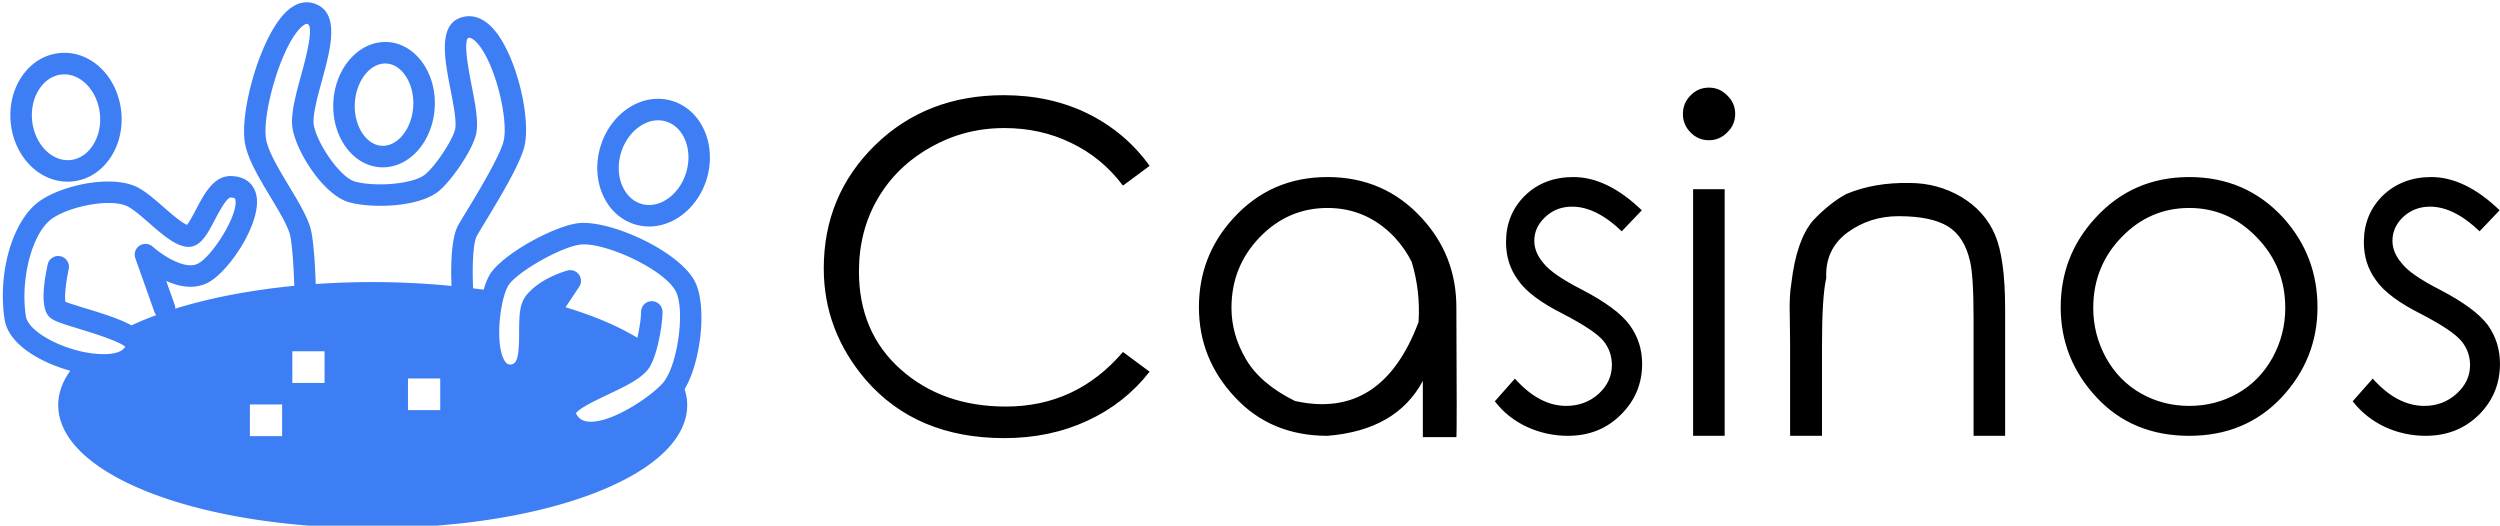
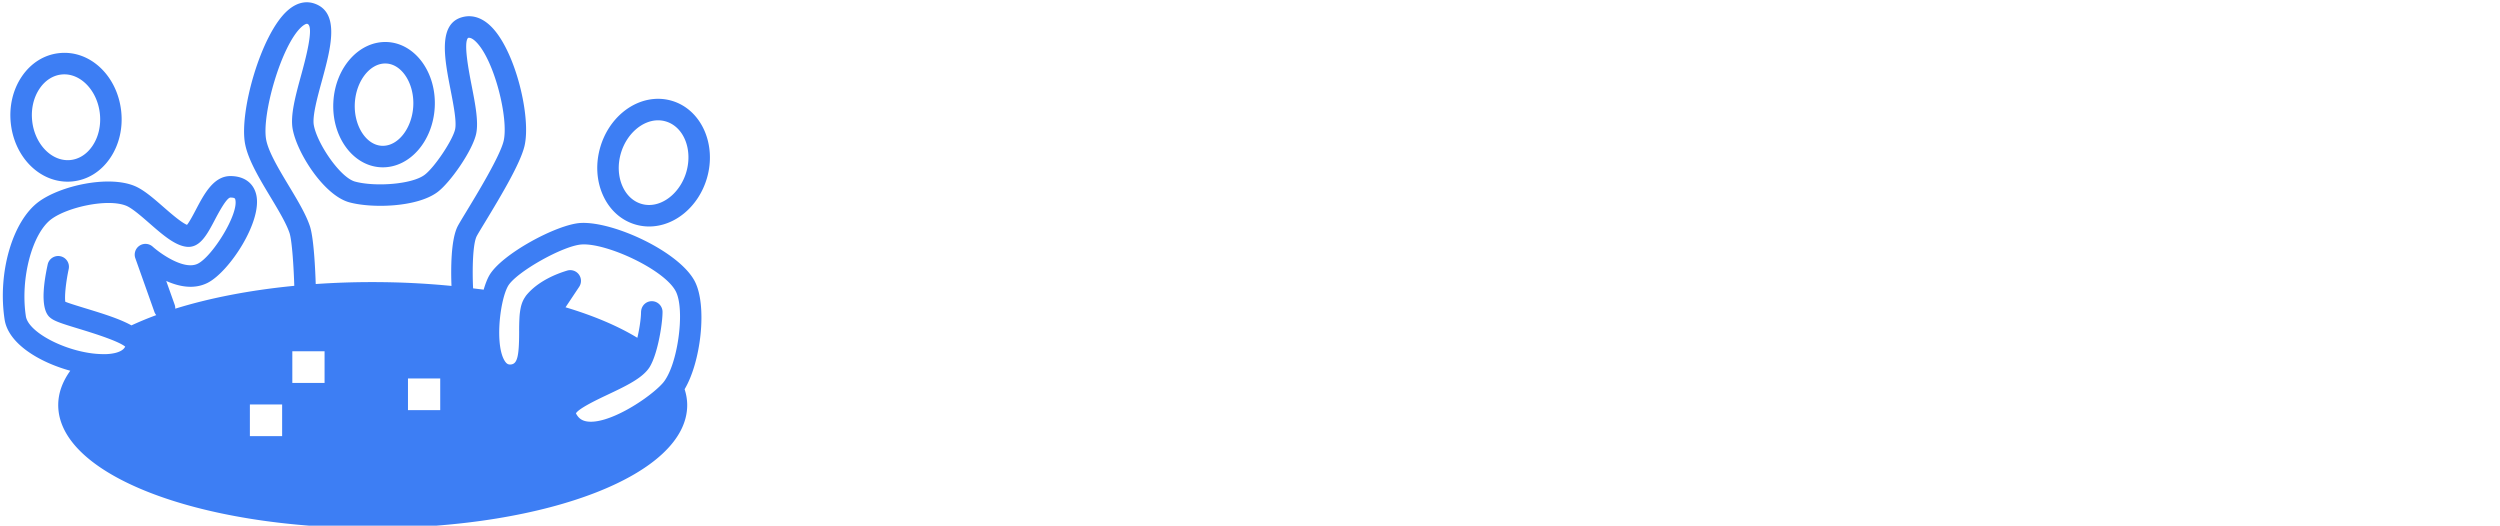
<svg xmlns="http://www.w3.org/2000/svg" data-v-423bf9ae="" viewBox="0 0 428 90" class="iconLeft">
  <defs data-v-423bf9ae="">
    <linearGradient data-v-423bf9ae="" gradientTransform="rotate(25)" id="3cc7d7cf-3f2e-4e8a-97ce-7d3bb60106d0" x1="0%" y1="0%" x2="100%" y2="0%">
      <stop data-v-423bf9ae="" offset="0%" style="stop-color: rgb(26, 20, 57); stop-opacity: 1;" />
      <stop data-v-423bf9ae="" offset="100%" style="stop-color: rgb(203, 159, 152); stop-opacity: 1;" />
    </linearGradient>
  </defs>
  <g data-v-423bf9ae="" id="f6785205-1b73-49ef-853d-b2b3d530a19e" fill="#000" transform="matrix(5.629,0,0,5.629,136.75,6.557)">
-     <path d="M10.67 3.88L10.67 3.88L9.86 4.48Q9.21 3.62 8.28 3.18Q7.36 2.73 6.25 2.73L6.25 2.73Q5.03 2.73 4.00 3.32Q2.97 3.90 2.40 4.88Q1.83 5.86 1.83 7.09L1.83 7.09Q1.83 8.94 3.10 10.07Q4.37 11.20 6.30 11.20L6.30 11.20Q8.44 11.20 9.86 9.54L9.86 9.54L10.67 10.14Q9.91 11.11 8.78 11.63Q7.64 12.16 6.25 12.16L6.25 12.16Q3.58 12.16 2.04 10.39L2.04 10.39Q0.76 8.89 0.76 7L0.76 7Q0.76 4.78 2.32 3.25Q3.88 1.73 6.23 1.73L6.23 1.73Q7.65 1.73 8.79 2.29Q9.94 2.86 10.67 3.88ZM16.08 4.22L16.08 4.22Q17.81 4.22 18.95 5.47L18.95 5.47Q20.00 6.61 20.00 8.18L20.00 8.18Q20.02 12.07 20.00 12.13L20.00 12.13Q19.35 12.13 18.98 12.13L18.98 12.13Q18.98 12.08 18.98 10.42L18.98 10.42Q18.18 11.92 16.08 12.09L16.08 12.09Q14.36 12.09 13.27 10.92Q12.17 9.75 12.17 8.18L12.17 8.18Q12.17 6.62 13.21 5.48L13.21 5.48Q14.35 4.22 16.08 4.22ZM16.08 5.16L16.08 5.16Q14.88 5.16 14.02 6.05Q13.16 6.94 13.16 8.20L13.16 8.20Q13.16 9.01 13.60 9.76Q14.04 10.51 15.09 11.03L15.09 11.03Q17.73 11.62 18.85 8.63L18.85 8.63Q18.91 7.68 18.64 6.80L18.64 6.80Q18.45 6.41 18.12 6.05L18.12 6.05Q17.27 5.16 16.08 5.16ZM25.64 5.23L25.64 5.23L25.03 5.87Q24.25 5.12 23.52 5.12L23.52 5.12Q23.04 5.12 22.71 5.43Q22.37 5.74 22.37 6.16L22.37 6.16Q22.37 6.51 22.65 6.84L22.65 6.84Q22.93 7.19 23.81 7.64L23.81 7.64Q24.89 8.20 25.27 8.72L25.27 8.72Q25.65 9.24 25.65 9.90L25.65 9.90Q25.65 10.81 25.00 11.45Q24.36 12.09 23.39 12.09L23.39 12.09Q22.74 12.09 22.15 11.82Q21.55 11.54 21.17 11.04L21.17 11.04L21.78 10.35Q22.52 11.18 23.34 11.18L23.34 11.18Q23.92 11.18 24.33 10.81Q24.73 10.44 24.73 9.94L24.73 9.94Q24.73 9.52 24.47 9.20L24.47 9.20Q24.20 8.88 23.26 8.39L23.26 8.39Q22.24 7.88 21.88 7.36L21.88 7.36Q21.51 6.86 21.51 6.20L21.51 6.20Q21.51 5.35 22.09 4.78Q22.67 4.22 23.56 4.22L23.56 4.22Q24.59 4.22 25.64 5.23ZM27.68 1.50L27.68 1.50Q28.01 1.50 28.24 1.74Q28.48 1.97 28.48 2.30L28.48 2.30Q28.48 2.63 28.24 2.86Q28.01 3.10 27.68 3.10L27.68 3.10Q27.35 3.10 27.12 2.86Q26.89 2.63 26.89 2.30L26.89 2.30Q26.89 1.97 27.12 1.74Q27.35 1.50 27.68 1.50ZM27.20 12.09L27.20 4.59L28.16 4.59L28.16 12.09L27.20 12.09ZM30.15 12.09L30.15 9.24L30.14 8.44Q30.12 7.85 30.19 7.44L30.19 7.44Q30.34 6.15 30.84 5.55L30.84 5.55Q31.34 5.02 31.85 4.74L31.85 4.74Q32.70 4.38 33.78 4.40L33.78 4.40Q34.63 4.40 35.35 4.82Q36.07 5.25 36.38 5.97Q36.69 6.69 36.69 8.23L36.69 8.23L36.69 12.09L35.73 12.09L35.73 8.51Q35.73 7.21 35.62 6.77L35.62 6.77Q35.45 6.03 34.95 5.72Q34.44 5.41 33.45 5.41L33.45 5.41Q32.57 5.41 31.89 5.91Q31.21 6.42 31.25 7.29L31.25 7.29Q31.12 7.85 31.12 9.34L31.12 9.34L31.12 12.09L30.15 12.09ZM42.29 4.22L42.29 4.22Q44.02 4.22 45.16 5.47L45.16 5.47Q46.19 6.62 46.19 8.18L46.19 8.18Q46.19 9.75 45.10 10.92Q44.00 12.09 42.29 12.09L42.29 12.09Q40.56 12.09 39.47 10.92Q38.38 9.75 38.38 8.18L38.38 8.18Q38.38 6.62 39.42 5.48L39.42 5.48Q40.56 4.22 42.29 4.22ZM42.29 5.16L42.29 5.16Q41.09 5.16 40.23 6.05Q39.37 6.94 39.37 8.20L39.37 8.20Q39.37 9.01 39.76 9.72Q40.15 10.42 40.82 10.80Q41.49 11.18 42.29 11.18L42.29 11.18Q43.09 11.18 43.76 10.80Q44.43 10.42 44.82 9.72Q45.21 9.01 45.21 8.20L45.21 8.20Q45.21 6.94 44.34 6.05Q43.48 5.16 42.29 5.16ZM51.73 5.23L51.73 5.23L51.12 5.87Q50.34 5.12 49.61 5.12L49.61 5.12Q49.14 5.12 48.80 5.43Q48.47 5.74 48.47 6.16L48.47 6.16Q48.47 6.51 48.75 6.84L48.75 6.84Q49.02 7.19 49.90 7.64L49.90 7.64Q50.98 8.20 51.37 8.72L51.37 8.72Q51.74 9.24 51.74 9.90L51.74 9.90Q51.74 10.81 51.10 11.45Q50.45 12.09 49.48 12.09L49.48 12.09Q48.83 12.09 48.24 11.82Q47.65 11.54 47.26 11.04L47.26 11.04L47.87 10.35Q48.61 11.18 49.44 11.18L49.44 11.18Q50.01 11.18 50.42 10.81Q50.83 10.44 50.83 9.94L50.83 9.94Q50.83 9.52 50.56 9.20L50.56 9.20Q50.29 8.88 49.35 8.39L49.35 8.39Q48.33 7.88 47.97 7.36L47.97 7.36Q47.60 6.86 47.60 6.20L47.60 6.20Q47.60 5.35 48.18 4.78Q48.77 4.22 49.65 4.22L49.65 4.22Q50.68 4.22 51.73 5.23Z" />
-   </g>
+     </g>
  <g data-v-423bf9ae="" id="0a63744e-5462-4ff6-b3d6-3461a21e589b" transform="matrix(1.345,0,0,1.345,-6.237,-28.371)" stroke="none" fill="#3d7ef4">
    <path d="M53.37 42.392a5.33 5.33 0 01-.308-.009c-3.557-.206-6.245-3.947-5.991-8.34.252-4.39 3.325-7.79 6.907-7.596 3.557.204 6.245 3.944 5.993 8.338-.246 4.265-3.146 7.607-6.601 7.607zm.301-13.217c-1.973 0-3.708 2.255-3.868 5.026-.164 2.838 1.402 5.334 3.418 5.45l.149.003c1.974 0 3.71-2.255 3.869-5.026.163-2.837-1.403-5.333-3.417-5.449l-.151-.004zM13.25 44.217c-3.683 0-6.796-3.207-7.241-7.461-.223-2.134.267-4.225 1.38-5.888 1.167-1.741 2.87-2.811 4.794-3.013 3.946-.416 7.415 2.928 7.885 7.428.224 2.134-.266 4.226-1.381 5.888-1.166 1.741-2.869 2.81-4.793 3.012a6.082 6.082 0 01-.644.034zm-.421-13.659c-.119 0-.239.007-.359.019-1.104.116-2.101.761-2.805 1.813-.76 1.132-1.09 2.582-.933 4.081.31 2.958 2.491 5.238 4.88 4.991 1.103-.116 2.1-.76 2.805-1.814.759-1.132 1.09-2.581.933-4.08-.297-2.809-2.281-5.01-4.521-5.01zM87.261 49.922a6.217 6.217 0 01-1.762-.255c-1.855-.55-3.334-1.914-4.162-3.837-.793-1.838-.892-3.985-.281-6.042 1.068-3.601 4.09-6.117 7.35-6.117.597 0 1.189.086 1.761.257 3.735 1.108 5.729 5.54 4.442 9.879-1.068 3.601-4.089 6.115-7.348 6.115zm1.144-13.514c-2.025 0-4.013 1.749-4.727 4.157-.43 1.445-.368 2.931.17 4.182.503 1.166 1.364 1.981 2.428 2.296.318.095.648.142.982.142 2.025 0 4.012-1.748 4.727-4.157.858-2.892-.308-5.797-2.598-6.477a3.426 3.426 0 00-.982-.143z" />
    <path d="M93.068 56.892c-1.975-3.767-10.33-7.632-14.507-7.418-3.019.158-10.136 3.992-11.657 6.703-.251.446-.491 1.063-.703 1.789-.438-.063-.897-.11-1.344-.168-.116-2.423-.049-5.693.472-6.667.16-.299.525-.898.998-1.678 2.268-3.733 4.524-7.561 5.061-9.727.896-3.623-1.116-12.1-4.186-15.205-1.407-1.424-2.74-1.48-3.608-1.272-3.265.767-2.385 5.276-1.61 9.254.372 1.904.793 4.065.585 5.038-.292 1.372-2.606 4.839-3.871 5.798-1.645 1.25-6.398 1.547-8.877.865-1.897-.523-4.831-4.861-5.24-7.192-.2-1.138.451-3.517 1.025-5.616 1.115-4.082 2.381-8.71-.949-9.85-.786-.27-2.012-.337-3.394.871-3.405 2.976-6.223 12.991-5.42 17.034.399 2.021 1.833 4.405 3.218 6.71.991 1.648 2.014 3.352 2.429 4.591.329.982.54 4.512.606 6.724-5.645.548-10.785 1.551-15.15 2.91a1.37 1.37 0 00-.076-.506l-1.076-3.027c1.611.724 3.533 1.12 5.27.242 2.747-1.392 6.993-7.828 6.189-11.225-.354-1.496-1.545-2.358-3.268-2.365h-.013c-2.152 0-3.354 2.29-4.416 4.31-.329.625-.802 1.523-1.116 1.9-.741-.308-2.067-1.464-2.979-2.259-1.317-1.149-2.562-2.236-3.739-2.711-3.365-1.356-9.399 0-12.155 2.029-3.345 2.467-5.251 9.05-4.342 14.992.474 3.099 4.471 5.453 8.358 6.517-.994 1.385-1.534 2.849-1.534 4.372 0 8.781 17.584 15.656 40.03 15.656 22.447 0 40.03-6.875 40.03-15.655 0-.688-.119-1.36-.328-2.021 2.107-3.548 2.889-10.685 1.287-13.743zM21.369 62.51c-1.501-.838-3.663-1.503-5.899-2.185-.924-.283-2.043-.624-2.521-.823-.105-.664.063-2.383.399-3.998l.044-.218a1.369 1.369 0 00-2.672-.586c-1.247 5.685.009 6.612.422 6.917.543.402 1.529.714 3.531 1.323.869.266 2.354.719 3.644 1.199.568.211 1.097.427 1.519.633.314.154.571.304.737.442-.425.872-2.088.976-2.846.958-.031 0-.061-.004-.093-.004a12.196 12.196 0 01-1.891-.188c-3.69-.634-7.529-2.784-7.812-4.631-.731-4.772.792-10.553 3.259-12.372 2.075-1.527 7.152-2.644 9.508-1.695.749.302 1.926 1.33 2.964 2.235 1.642 1.433 3.193 2.786 4.664 2.981 1.736.237 2.667-1.538 3.653-3.412.409-.778 1.495-2.846 1.994-2.846.556.002.586.132.617.258.439 1.855-2.911 7.216-4.763 8.154-1.753.891-4.824-1.324-5.759-2.167a1.37 1.37 0 00-2.207 1.472l2.031 5.714.399 1.127c.056.154.138.288.236.406a42.399 42.399 0 00-3.158 1.306zm19.18 14.097h-4.105v-4.029h4.105v4.029zm5.401-6.772h-4.104v-4.027h4.104v4.027zm-1.125-12.588c-.051-1.618-.229-5.833-.742-7.363-.509-1.523-1.562-3.277-2.678-5.132-1.265-2.104-2.573-4.28-2.88-5.833-.625-3.154 1.938-12.169 4.537-14.44.114-.098.505-.411.708-.343.9.308-.294 4.676-.805 6.542-.713 2.606-1.385 5.07-1.081 6.81.538 3.059 3.981 8.469 7.21 9.357 2.849.783 8.651.656 11.259-1.323 1.632-1.239 4.439-5.279 4.894-7.407.322-1.519-.114-3.76-.577-6.131-.348-1.786-1.072-5.5-.448-6.067.34-.082.751.244 1.034.532 2.33 2.357 4.162 9.856 3.477 12.624-.481 1.942-3.36 6.685-4.744 8.963-.51.84-.901 1.488-1.072 1.81-.903 1.691-.896 5.526-.812 7.642a102.878 102.878 0 00-10.022-.487c-2.487-.004-4.909.084-7.258.246zM60.672 73.3h-4.105v-4.029h4.105V73.3zm29.468-5.587c-.185.516-.39.978-.612 1.373-.164.29-.335.554-.516.756a8.666 8.666 0 01-.373.391c-2.029 1.986-6.721 4.893-9.279 4.506-.671-.102-1.111-.425-1.415-1.037.407-.656 2.797-1.785 4.104-2.403 2.017-.955 3.927-1.86 4.932-3.022a3.68 3.68 0 00.338-.448c.132-.213.258-.465.377-.741.17-.396.325-.846.464-1.324.515-1.771.809-3.908.809-4.965 0-.756-.612-1.368-1.368-1.368-.71 0-1.286.542-1.354 1.233-.004.044-.015.089-.015.134 0 .812-.194 2.116-.468 3.293-2.456-1.494-5.549-2.808-9.142-3.884l.314-.471 1.419-2.13a1.365 1.365 0 00-1.53-2.068c-1.312.394-3.735 1.33-5.232 3.188-.044.055-.076.118-.114.174-.255.37-.433.8-.544 1.283a8.301 8.301 0 00-.176 1.325 29.686 29.686 0 00-.042 1.865c-.003 3.161-.253 4.084-1.106 4.117-.224.009-.465-.021-.748-.485-.747-1.222-.813-3.737-.523-5.954.06-.458.135-.901.223-1.319.103-.485.22-.938.352-1.327.116-.348.244-.648.377-.887.991-1.761 7.061-5.186 9.415-5.308 3.182-.182 10.49 3.191 11.941 5.957.958 1.831.575 6.528-.508 9.546z" />
  </g>
</svg>